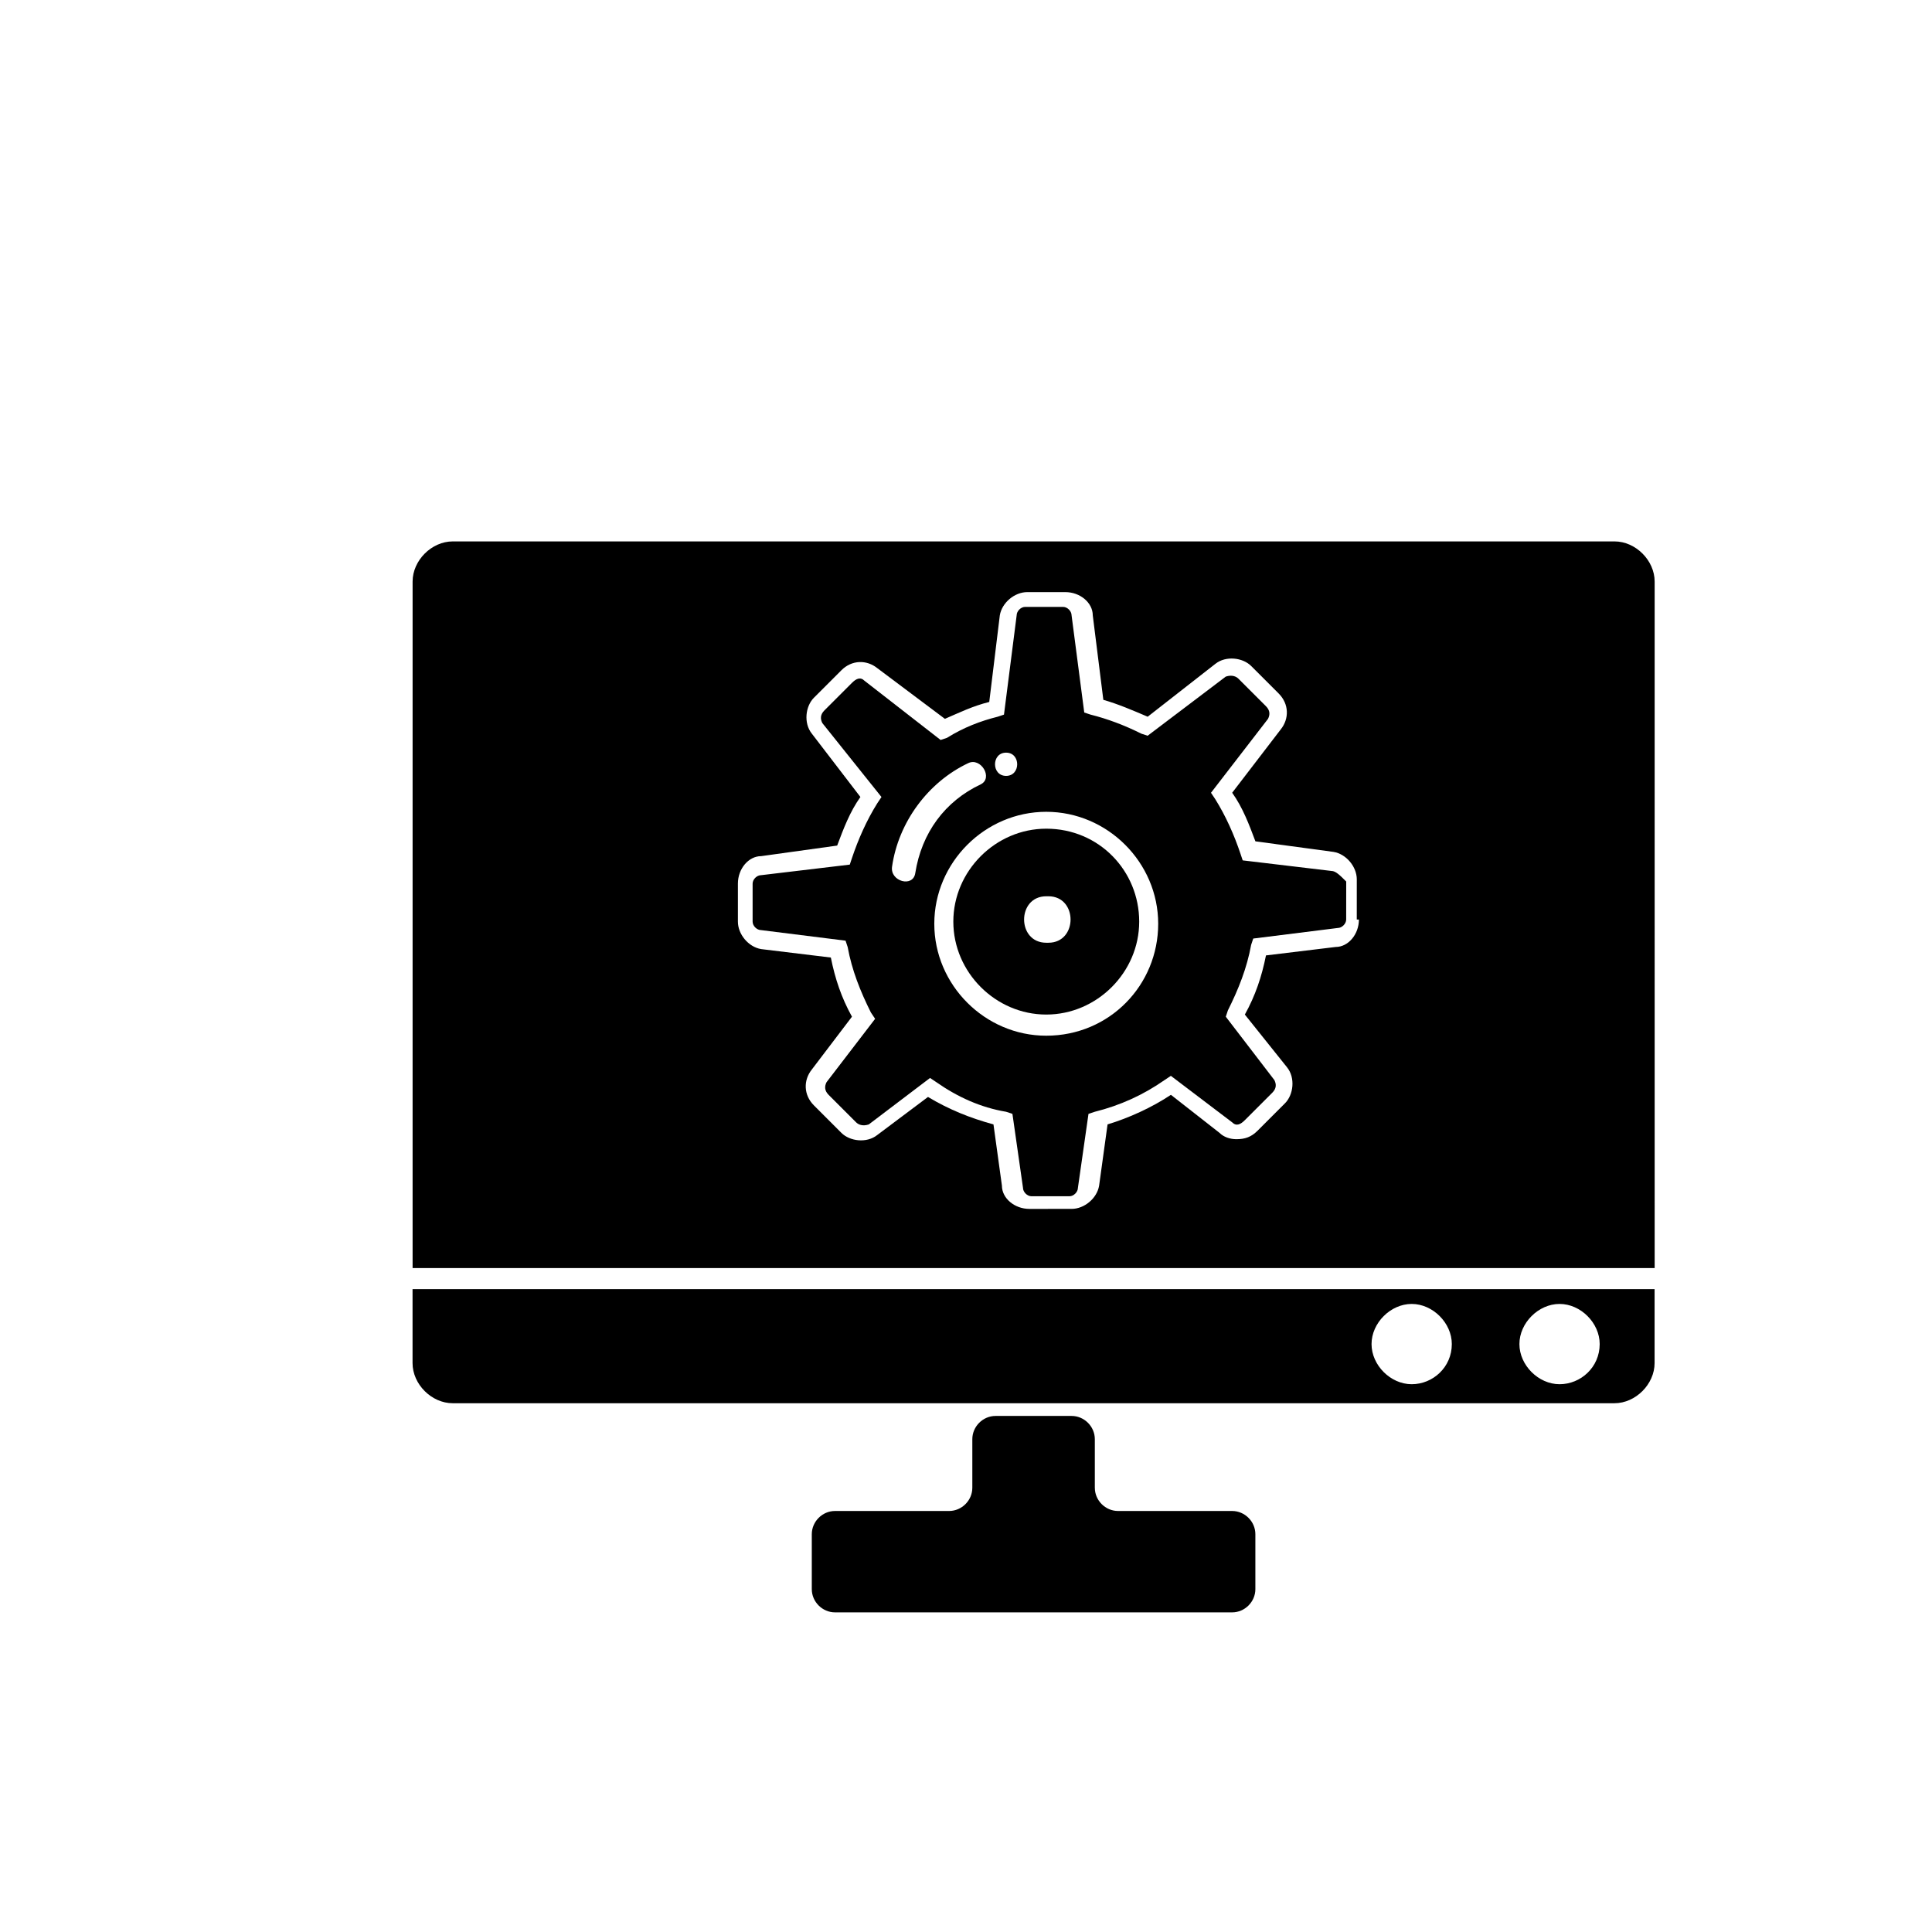
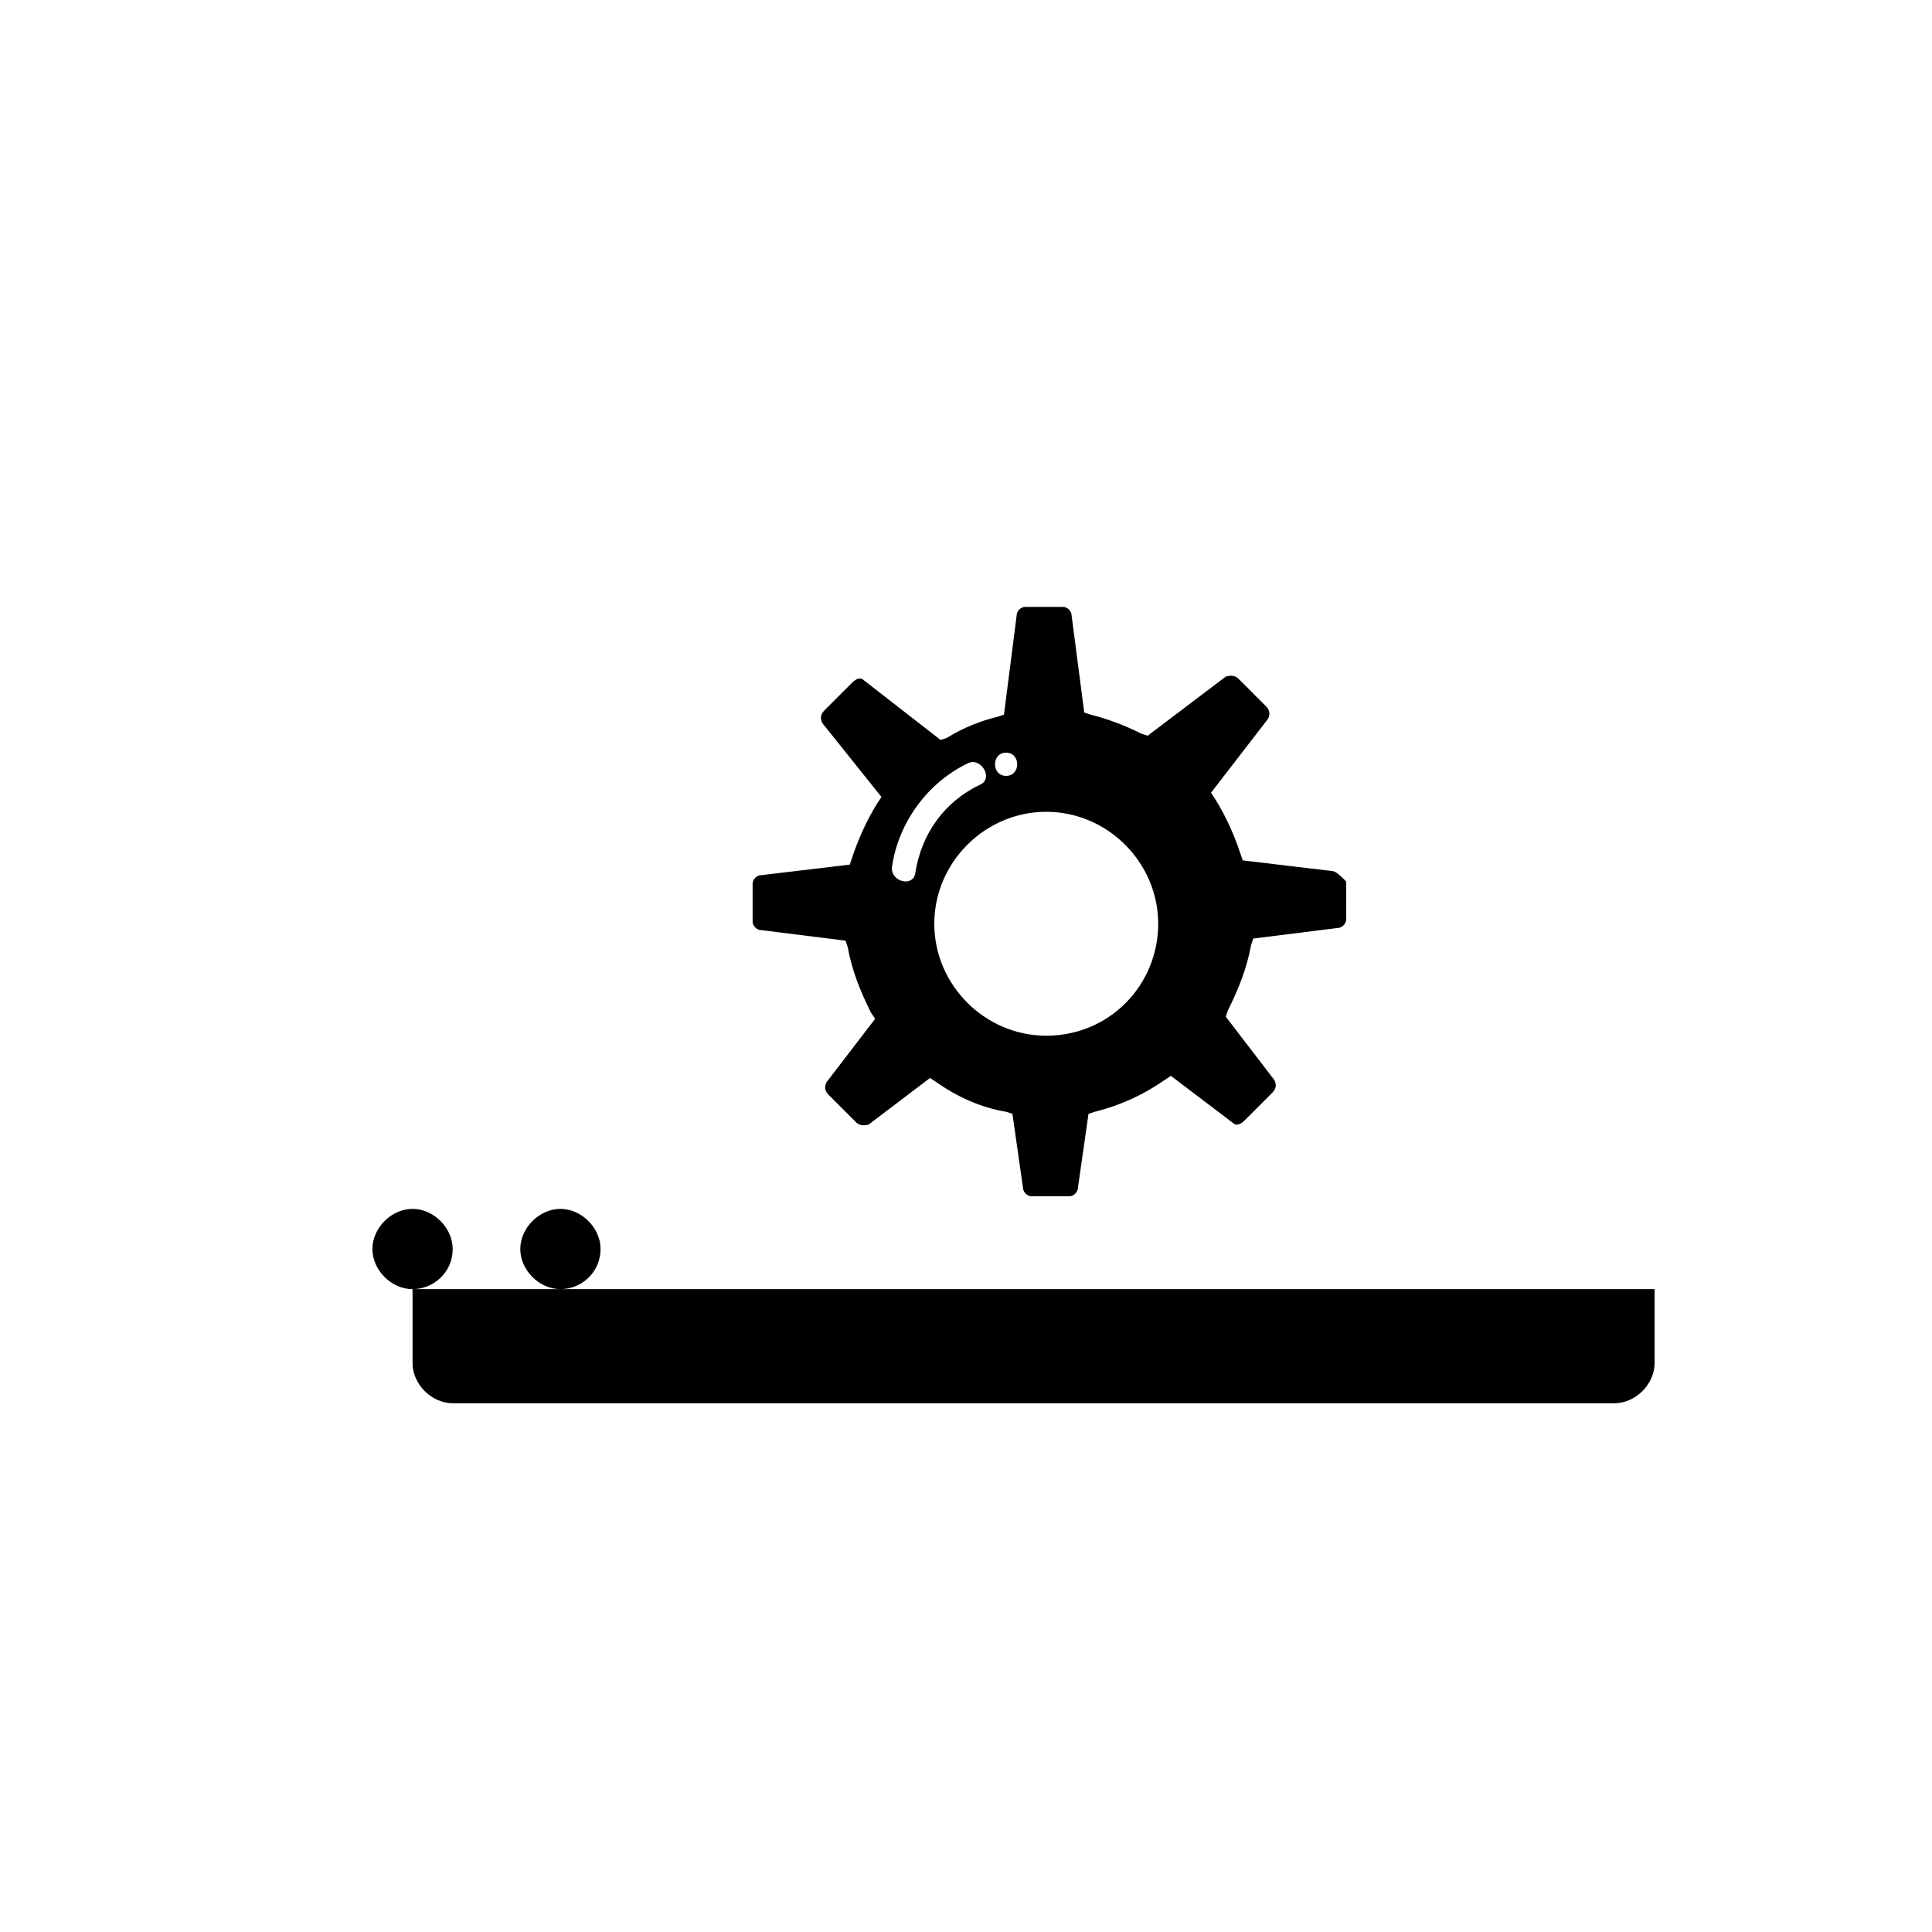
<svg xmlns="http://www.w3.org/2000/svg" fill="#000000" width="800px" height="800px" version="1.1" viewBox="144 144 512 512">
  <g>
-     <path d="m253.33 485.64v19.594c0 5.598 5.039 10.637 10.637 10.637h307.88c5.598 0 10.637-5.039 10.637-10.637v-19.594zm264.78 25.191c-5.598 0-10.637-5.039-10.637-10.637 0-5.598 5.039-10.637 10.637-10.637 5.598 0 10.637 5.039 10.637 10.637 0 6.16-5.039 10.637-10.637 10.637zm39.188 0c-5.598 0-10.637-5.039-10.637-10.637 0-5.598 5.039-10.637 10.637-10.637 5.598 0 10.637 5.039 10.637 10.637-0.004 6.16-5.039 10.637-10.637 10.637z" />
-     <path d="m434.14 538.27v-12.875c0-3.359-2.801-6.156-6.156-6.156h-20.152c-3.359 0-6.156 2.801-6.156 6.156v12.875c0 3.359-2.801 6.156-6.156 6.156h-30.23c-3.359 0-6.156 2.801-6.156 6.156v14.555c0 3.359 2.801 6.156 6.156 6.156h105.24c3.359 0 6.156-2.801 6.156-6.156v-14.555c0-3.359-2.801-6.156-6.156-6.156h-30.23c-3.356 0.004-6.156-2.797-6.156-6.156z" />
+     <path d="m253.33 485.64v19.594c0 5.598 5.039 10.637 10.637 10.637h307.88c5.598 0 10.637-5.039 10.637-10.637v-19.594zc-5.598 0-10.637-5.039-10.637-10.637 0-5.598 5.039-10.637 10.637-10.637 5.598 0 10.637 5.039 10.637 10.637 0 6.16-5.039 10.637-10.637 10.637zm39.188 0c-5.598 0-10.637-5.039-10.637-10.637 0-5.598 5.039-10.637 10.637-10.637 5.598 0 10.637 5.039 10.637 10.637-0.004 6.16-5.039 10.637-10.637 10.637z" />
    <path d="m496.84 374.81-23.512-2.801-0.562-1.68c-1.68-5.039-3.918-10.078-6.719-14.555l-1.121-1.68 15.113-19.594c0.559-1.121 0.559-2.238-0.559-3.359l-7.277-7.277c-0.559-0.559-1.68-1.121-3.359-0.559l-20.711 15.676-1.68-0.559c-4.477-2.238-8.957-3.918-13.434-5.039l-1.68-0.559-3.359-25.75c0-1.121-1.121-2.238-2.238-2.238h-10.078c-1.121 0-2.238 1.121-2.238 2.238l-3.359 26.309-1.68 0.559c-4.477 1.121-8.957 2.801-13.434 5.598l-1.68 0.559-20.152-15.676c-1.121-1.121-2.238-0.559-3.359 0.559l-7.277 7.277c-1.121 1.121-1.121 2.238-0.559 3.359l15.676 19.598-1.121 1.68c-2.801 4.477-5.039 9.516-6.719 14.555l-0.559 1.68-23.512 2.801c-1.121 0-2.238 1.121-2.238 2.238v10.078c0 1.121 1.121 2.238 2.238 2.238l22.391 2.801 0.559 1.68c1.121 6.156 3.359 11.754 6.156 17.352l1.121 1.68-12.875 16.793c-0.559 1.121-0.559 2.238 0.559 3.359l7.277 7.277c0.559 0.559 1.68 1.121 3.359 0.559l16.234-12.316 1.68 1.121c5.598 3.918 11.754 6.719 18.473 7.836l1.68 0.559 2.801 19.594c0 1.121 1.121 2.238 2.238 2.238h10.078c1.121 0 2.238-1.121 2.238-2.238l2.801-19.594 1.68-0.559c6.719-1.68 12.875-4.477 18.473-8.398l1.68-1.121 16.234 12.316c1.121 1.121 2.238 0.559 3.359-0.559l7.277-7.277c1.121-1.121 1.121-2.238 0.559-3.359l-12.875-16.793 0.559-1.68c2.801-5.598 5.039-11.195 6.156-17.352l0.559-1.68 22.391-2.801c1.121 0 2.238-1.121 2.238-2.238l0.008-10.078c-1.68-1.68-2.801-2.797-3.918-2.797zm-86.211-31.348c3.918 0 3.918 6.156 0 6.156-3.918 0-3.918-6.156 0-6.156zm-24.07 31.906c-0.559 3.918-6.719 2.238-6.156-1.68 1.68-11.754 9.516-22.391 20.152-27.43 3.359-1.68 6.719 3.918 3.359 5.598-9.516 4.481-15.676 12.875-17.355 23.512zm34.707 43.105c-16.234 0-29.668-13.434-29.668-29.668 0-16.234 13.434-29.668 29.668-29.668s29.668 13.434 29.668 29.668c0 16.23-12.875 29.668-29.668 29.668z" />
-     <path d="m571.86 287.48h-307.88c-5.598 0-10.637 5.039-10.637 10.637v181.93h329.16l-0.004-181.93c0-5.598-5.035-10.637-10.633-10.637zm-67.734 100.2c0 3.918-2.801 7.277-6.156 7.277l-18.473 2.238c-1.121 5.598-2.801 10.637-5.598 15.676l11.195 13.996c2.238 2.801 1.68 7.277-0.559 9.516l-7.277 7.277c-1.68 1.68-3.359 2.238-5.598 2.238-1.68 0-3.359-0.559-4.477-1.68l-12.875-10.078c-5.039 3.359-11.195 6.156-16.793 7.836l-2.238 16.234c-0.559 3.359-3.918 6.156-7.277 6.156l-11.203 0.004c-3.918 0-7.277-2.801-7.277-6.156l-2.238-16.234c-6.156-1.68-11.754-3.918-17.352-7.277l-13.434 10.078c-2.801 2.238-7.277 1.68-9.516-0.559l-7.277-7.277c-2.801-2.801-2.801-6.719-0.559-9.516l10.637-13.996c-2.801-5.039-4.477-10.078-5.598-15.676l-18.473-2.238c-3.359-0.559-6.156-3.918-6.156-7.277v-10.078c0-3.918 2.801-7.277 6.156-7.277l20.152-2.801c1.68-4.477 3.359-8.957 6.156-12.875l-12.875-16.793c-2.238-2.801-1.68-7.277 0.559-9.516l7.277-7.277c2.801-2.801 6.719-2.801 9.516-0.559l17.914 13.434c3.918-1.68 7.277-3.359 11.754-4.477l2.801-22.953c0.559-3.359 3.918-6.156 7.277-6.156h10.078c3.918 0 7.277 2.801 7.277 6.156l2.801 22.391c3.918 1.121 7.836 2.801 11.754 4.477l17.914-13.996c2.801-2.238 7.277-1.68 9.516 0.559l7.277 7.277c2.801 2.801 2.801 6.719 0.559 9.516l-12.875 16.793c2.801 3.918 4.477 8.398 6.156 12.875l20.711 2.801c3.359 0.559 6.156 3.918 6.156 7.277l-0.004 10.641z" />
-     <path d="m421.27 363.61c-13.434 0-24.629 11.195-24.629 24.629 0 13.434 11.195 24.629 24.629 24.629 13.434 0 24.629-11.195 24.629-24.629 0.004-13.434-10.633-24.629-24.629-24.629zm0.562 30.227h-0.559c-7.836 0-7.836-12.316 0-12.316h0.559c7.836 0.004 7.836 12.316 0 12.316z" />
  </g>
</svg>